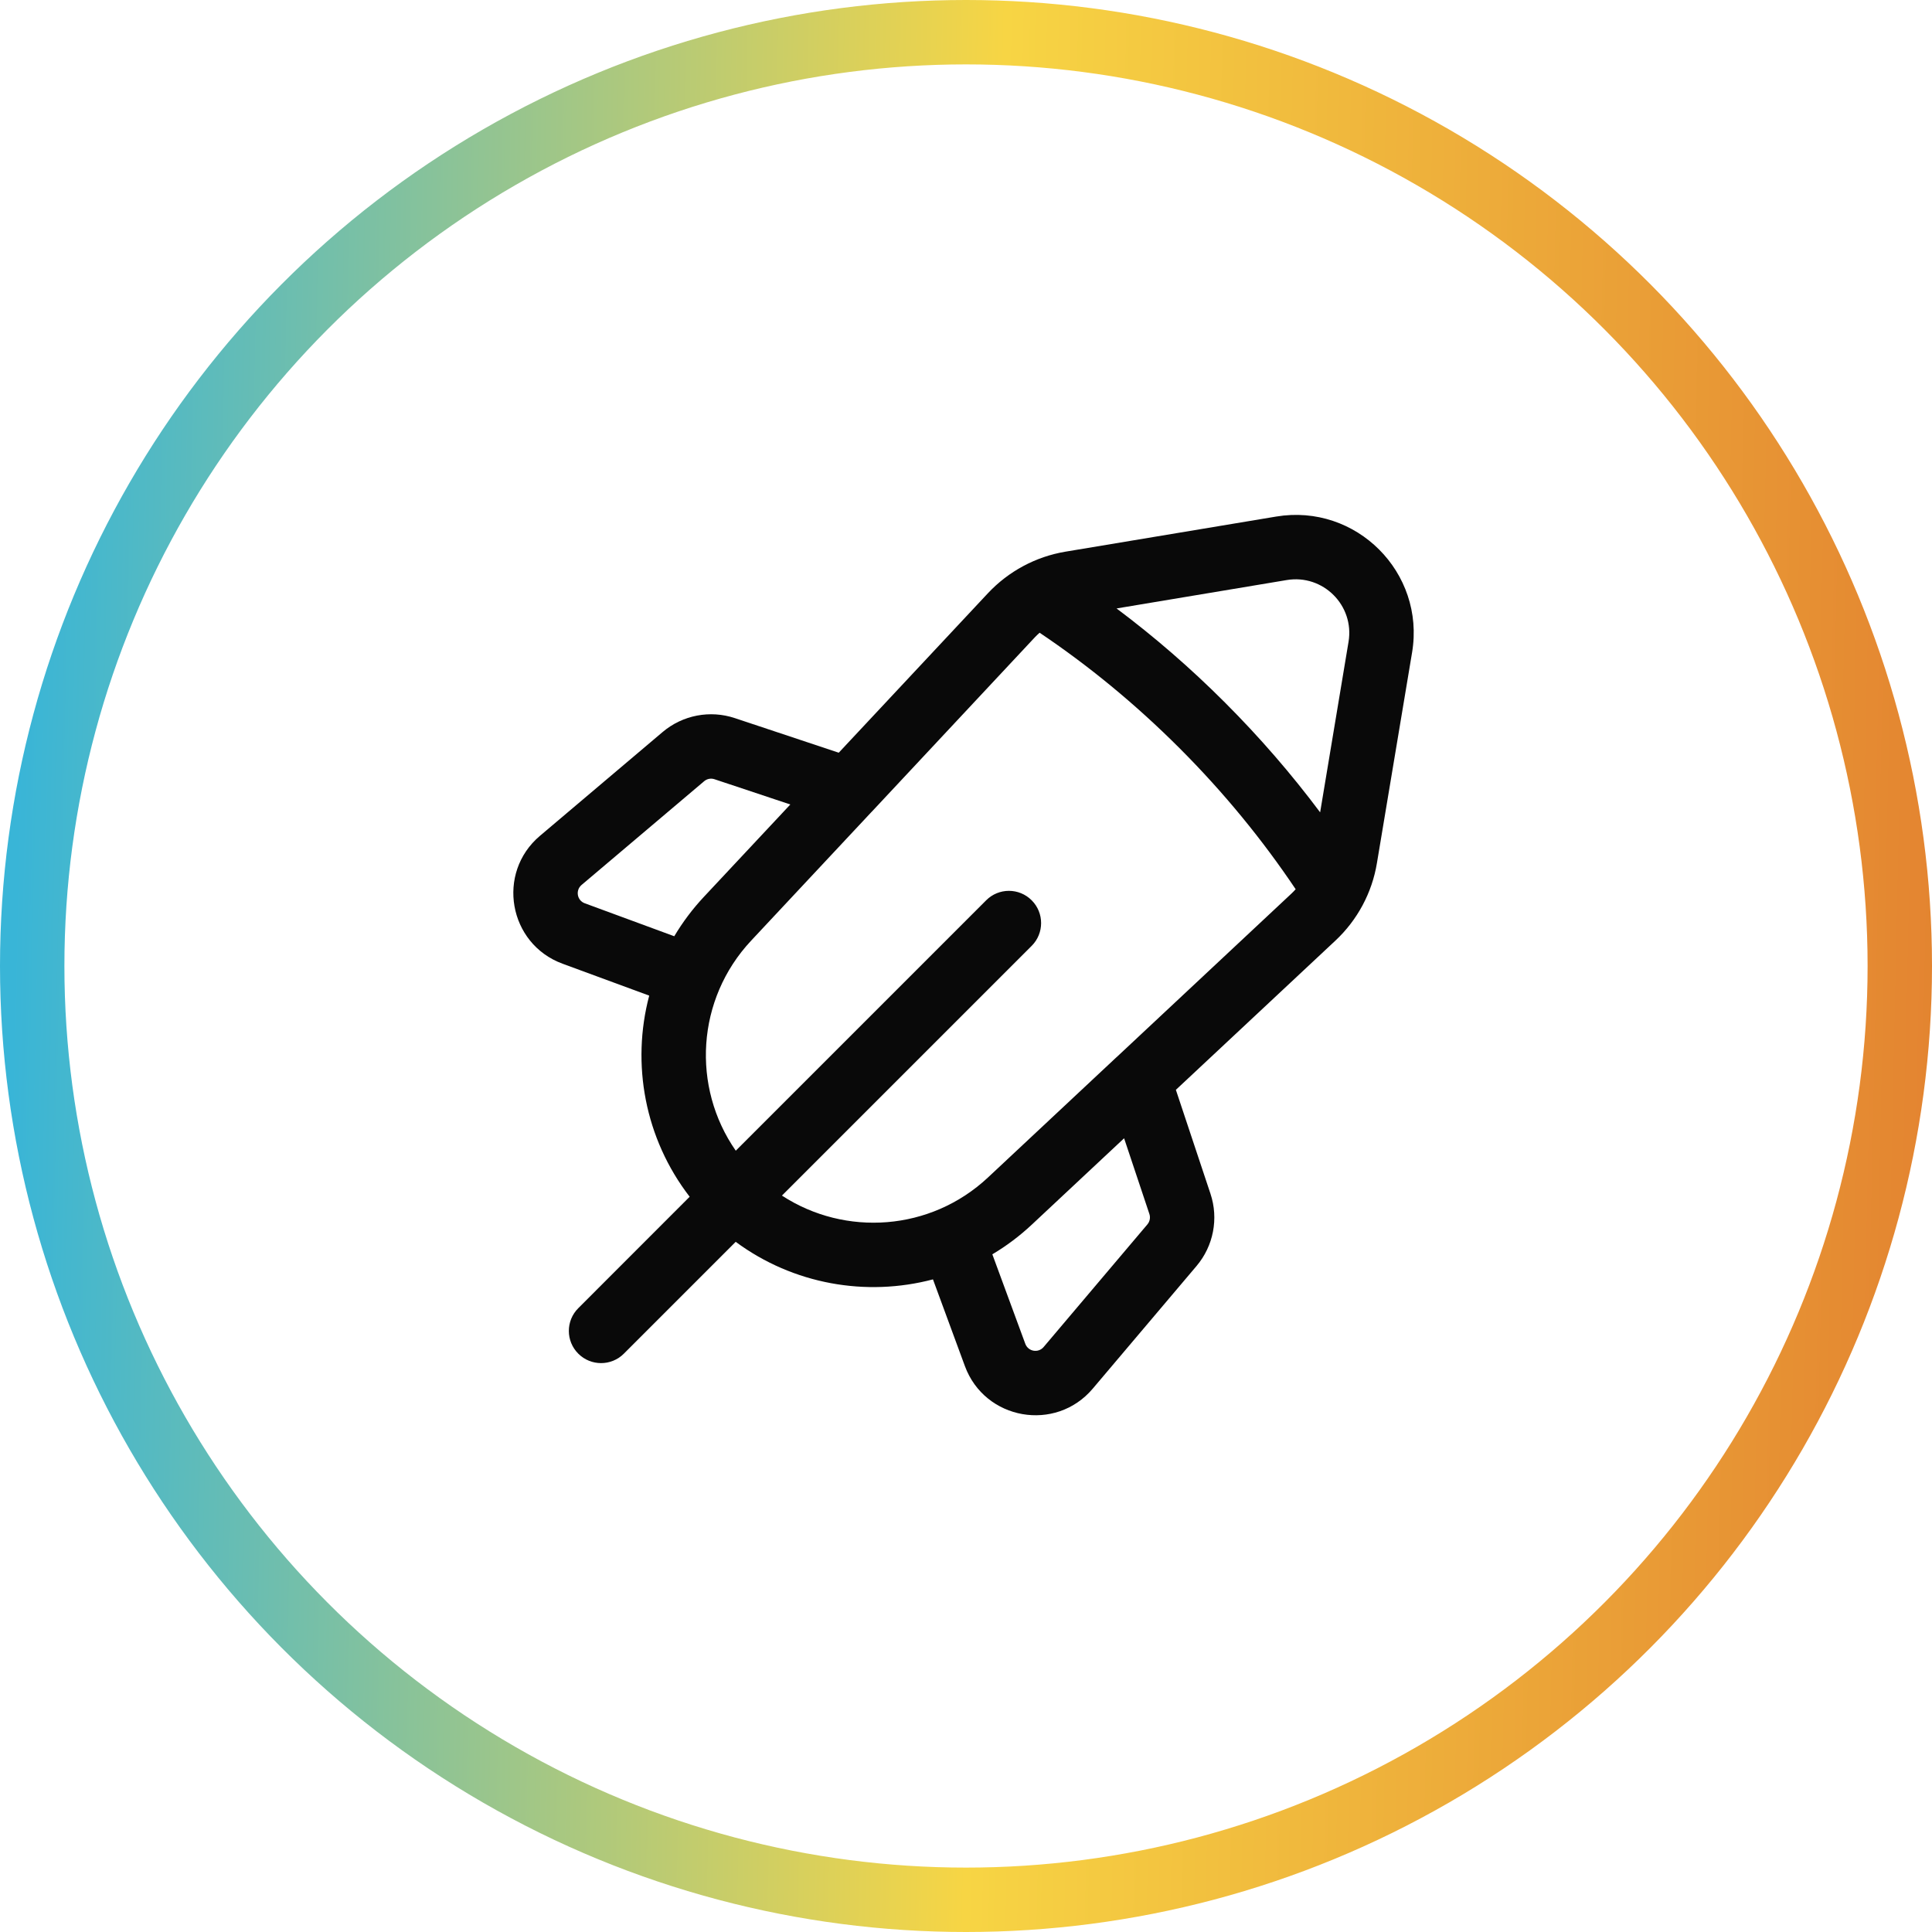
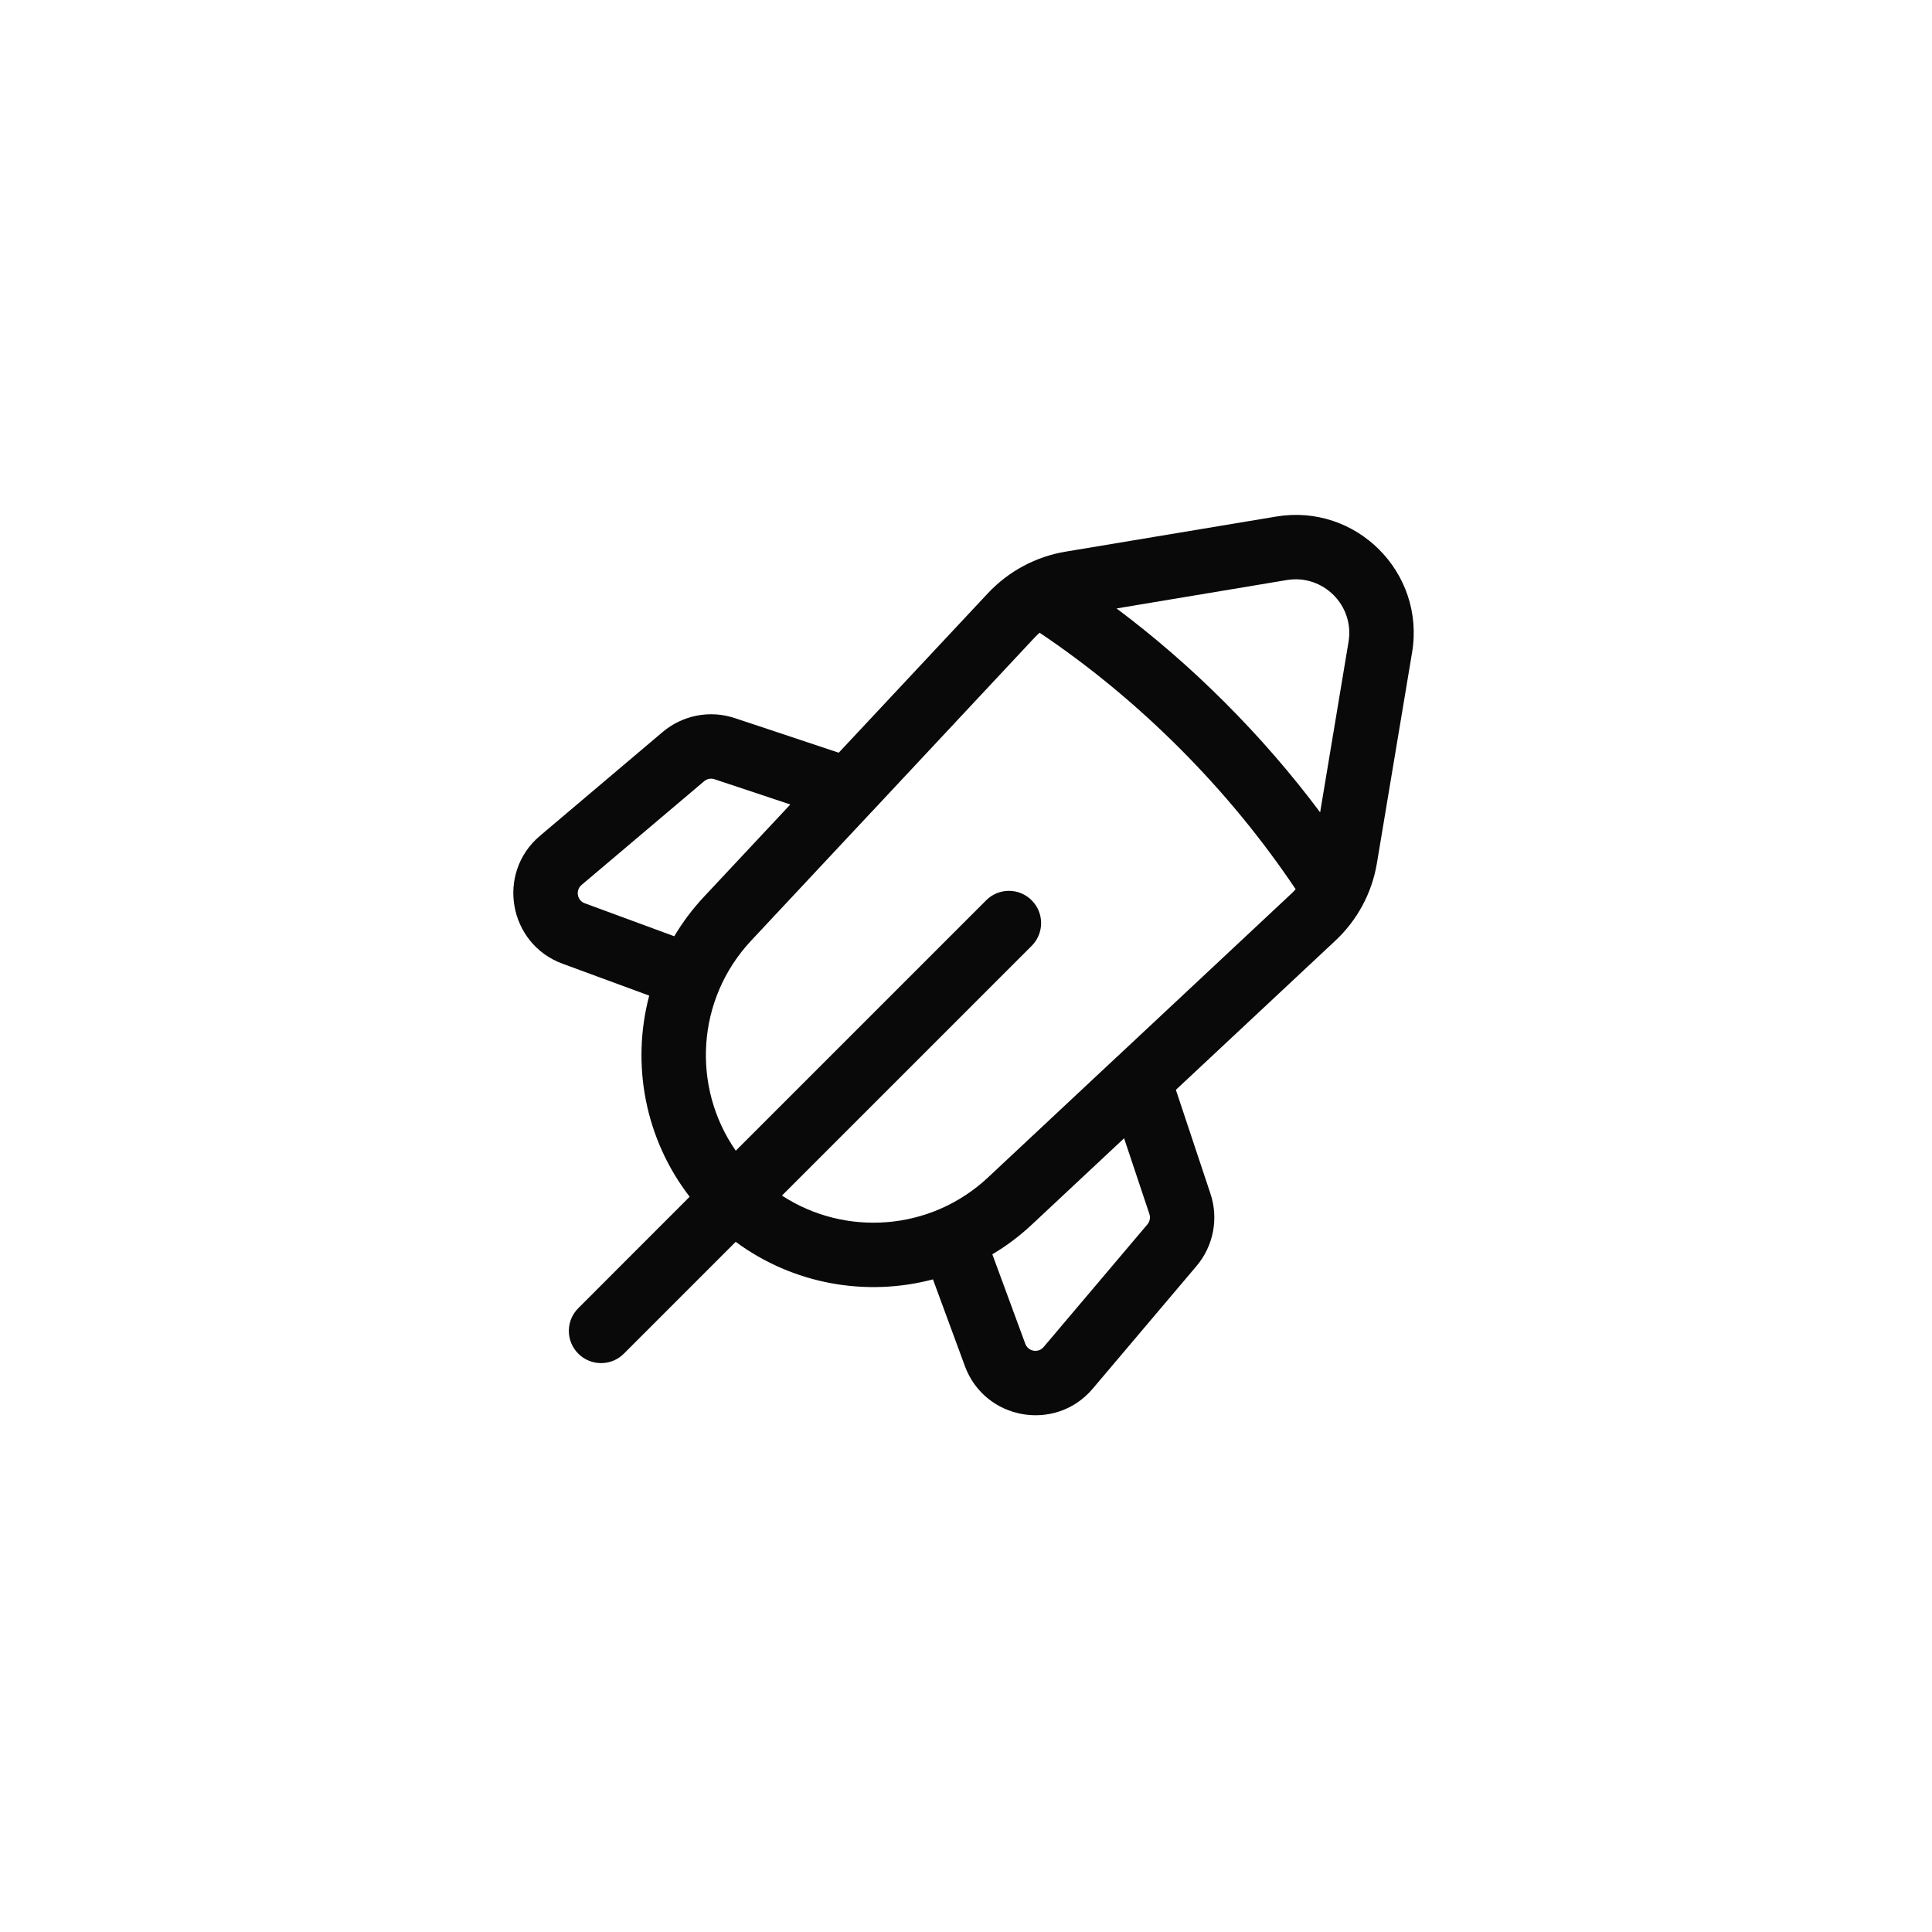
<svg xmlns="http://www.w3.org/2000/svg" width="30" height="30" viewBox="0 0 30 30" fill="none">
-   <circle cx="15" cy="15" r="14.5" stroke="url(#paint0_linear_4618_828)" />
  <path fill-rule="evenodd" clip-rule="evenodd" d="M20.94 9.966C21.034 9.402 20.545 8.913 19.981 9.007L17.338 9.448C17.921 9.885 18.485 10.372 19.021 10.909C19.564 11.452 20.057 12.023 20.499 12.614L20.94 9.966ZM20.119 13.808C19.606 13.043 19.004 12.306 18.314 11.616C17.63 10.932 16.901 10.334 16.143 9.825C16.118 9.847 16.094 9.87 16.071 9.894L13.541 12.6C13.537 12.604 13.534 12.607 13.53 12.611L11.663 14.607C10.812 15.517 10.737 16.879 11.425 17.868L15.313 13.98C15.508 13.784 15.825 13.784 16.02 13.98C16.215 14.175 16.215 14.492 16.02 14.687L12.142 18.565C13.125 19.206 14.45 19.117 15.34 18.285L17.333 16.42C17.339 16.414 17.345 16.409 17.351 16.404L20.053 13.876C20.076 13.854 20.098 13.832 20.119 13.808ZM18.259 16.923L20.736 14.606C21.078 14.286 21.305 13.863 21.381 13.401L21.927 10.13C22.133 8.89 21.058 7.814 19.817 8.021L16.546 8.566C16.084 8.643 15.661 8.87 15.341 9.211L13.024 11.688L11.411 11.151C11.025 11.022 10.6 11.104 10.289 11.367L8.384 12.979C7.702 13.556 7.896 14.655 8.734 14.964L10.081 15.46C9.8 16.52 10.012 17.68 10.709 18.583L8.98 20.313C8.784 20.508 8.784 20.825 8.98 21.02C9.175 21.215 9.492 21.215 9.687 21.02L11.424 19.283C12.318 19.944 13.451 20.14 14.487 19.866L14.983 21.213C15.292 22.051 16.391 22.245 16.968 21.563L18.58 19.658C18.843 19.347 18.925 18.922 18.796 18.536L18.259 16.923ZM17.455 17.675L16.023 19.015C15.832 19.194 15.626 19.348 15.409 19.477L15.921 20.867C15.966 20.987 16.122 21.014 16.205 20.917L17.817 19.012C17.854 18.968 17.866 18.907 17.848 18.852L17.455 17.675ZM10.47 14.538C10.599 14.321 10.753 14.115 10.932 13.924L12.272 12.492L11.095 12.1C11.04 12.081 10.979 12.093 10.935 12.13L9.03 13.742C8.933 13.825 8.96 13.982 9.08 14.026L10.47 14.538Z" fill="#090909" />
  <defs>
    <linearGradient id="paint0_linear_4618_828" x1="7.47645e-08" y1="25.312" x2="30.01" y2="25.968" gradientUnits="userSpaceOnUse">
      <stop stop-color="#39B5D7" />
      <stop offset="0.502" stop-color="#F7D544" />
      <stop offset="1" stop-color="#E38330" />
    </linearGradient>
  </defs>
</svg>